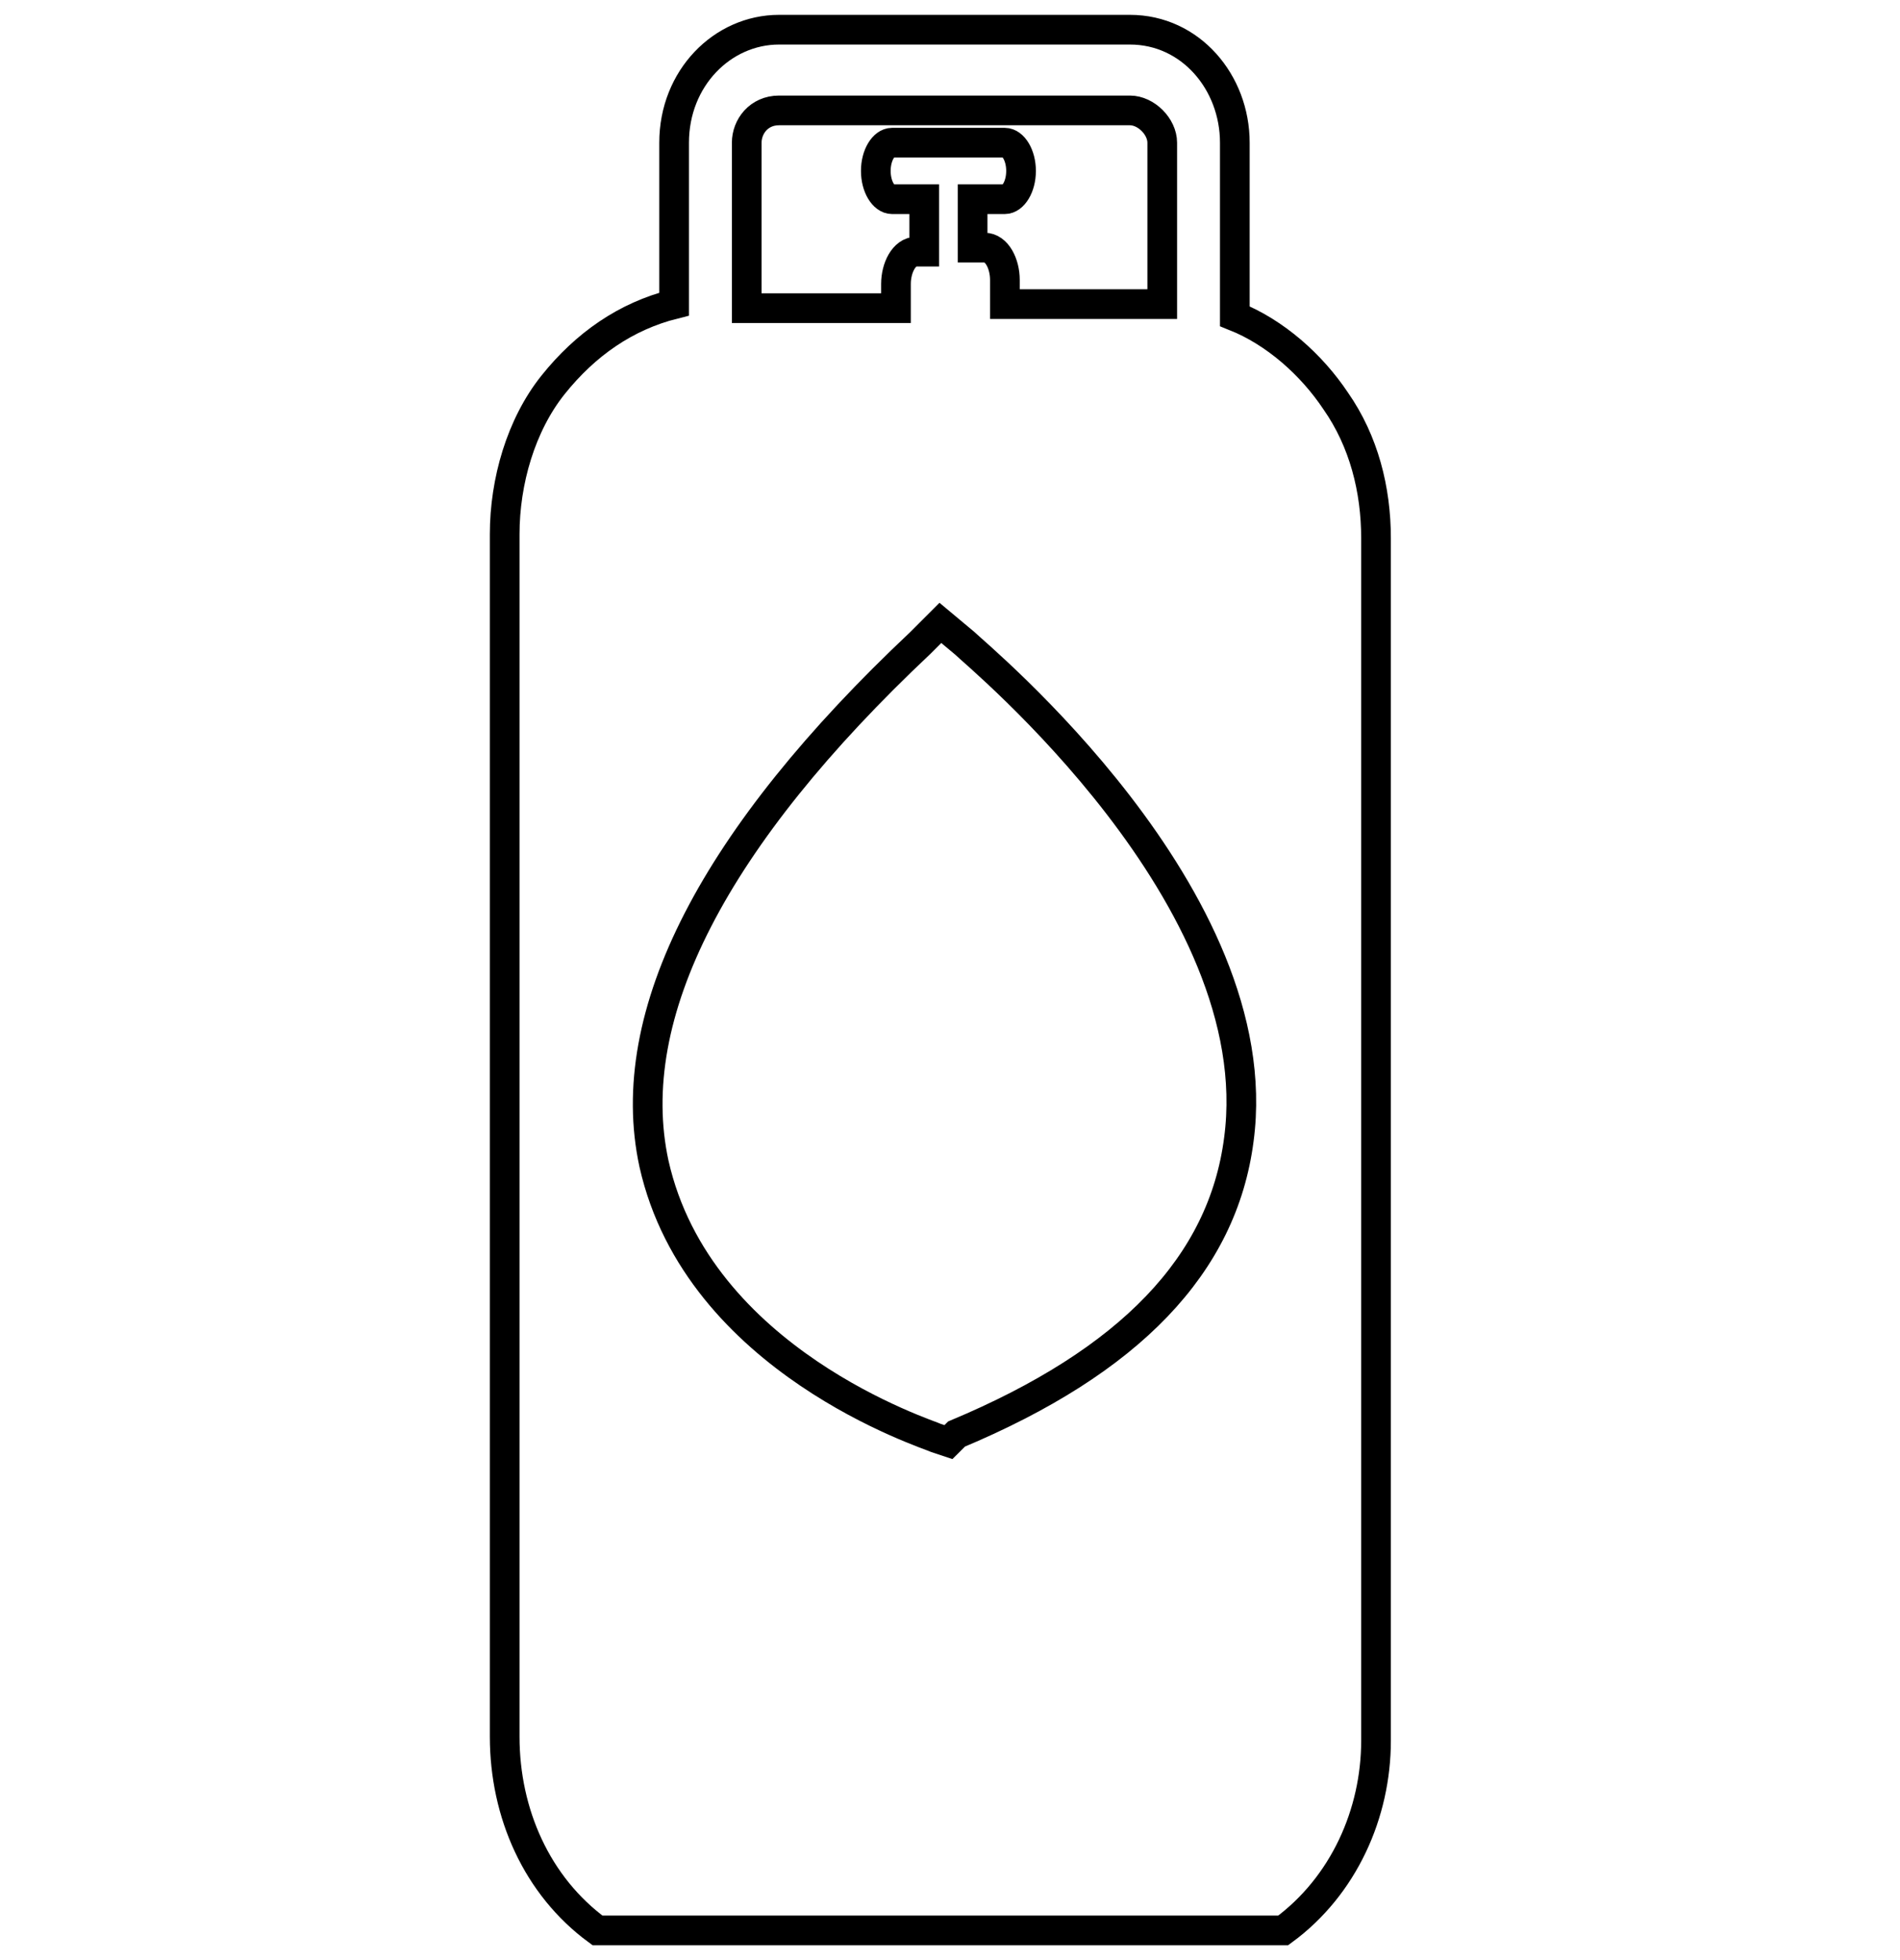
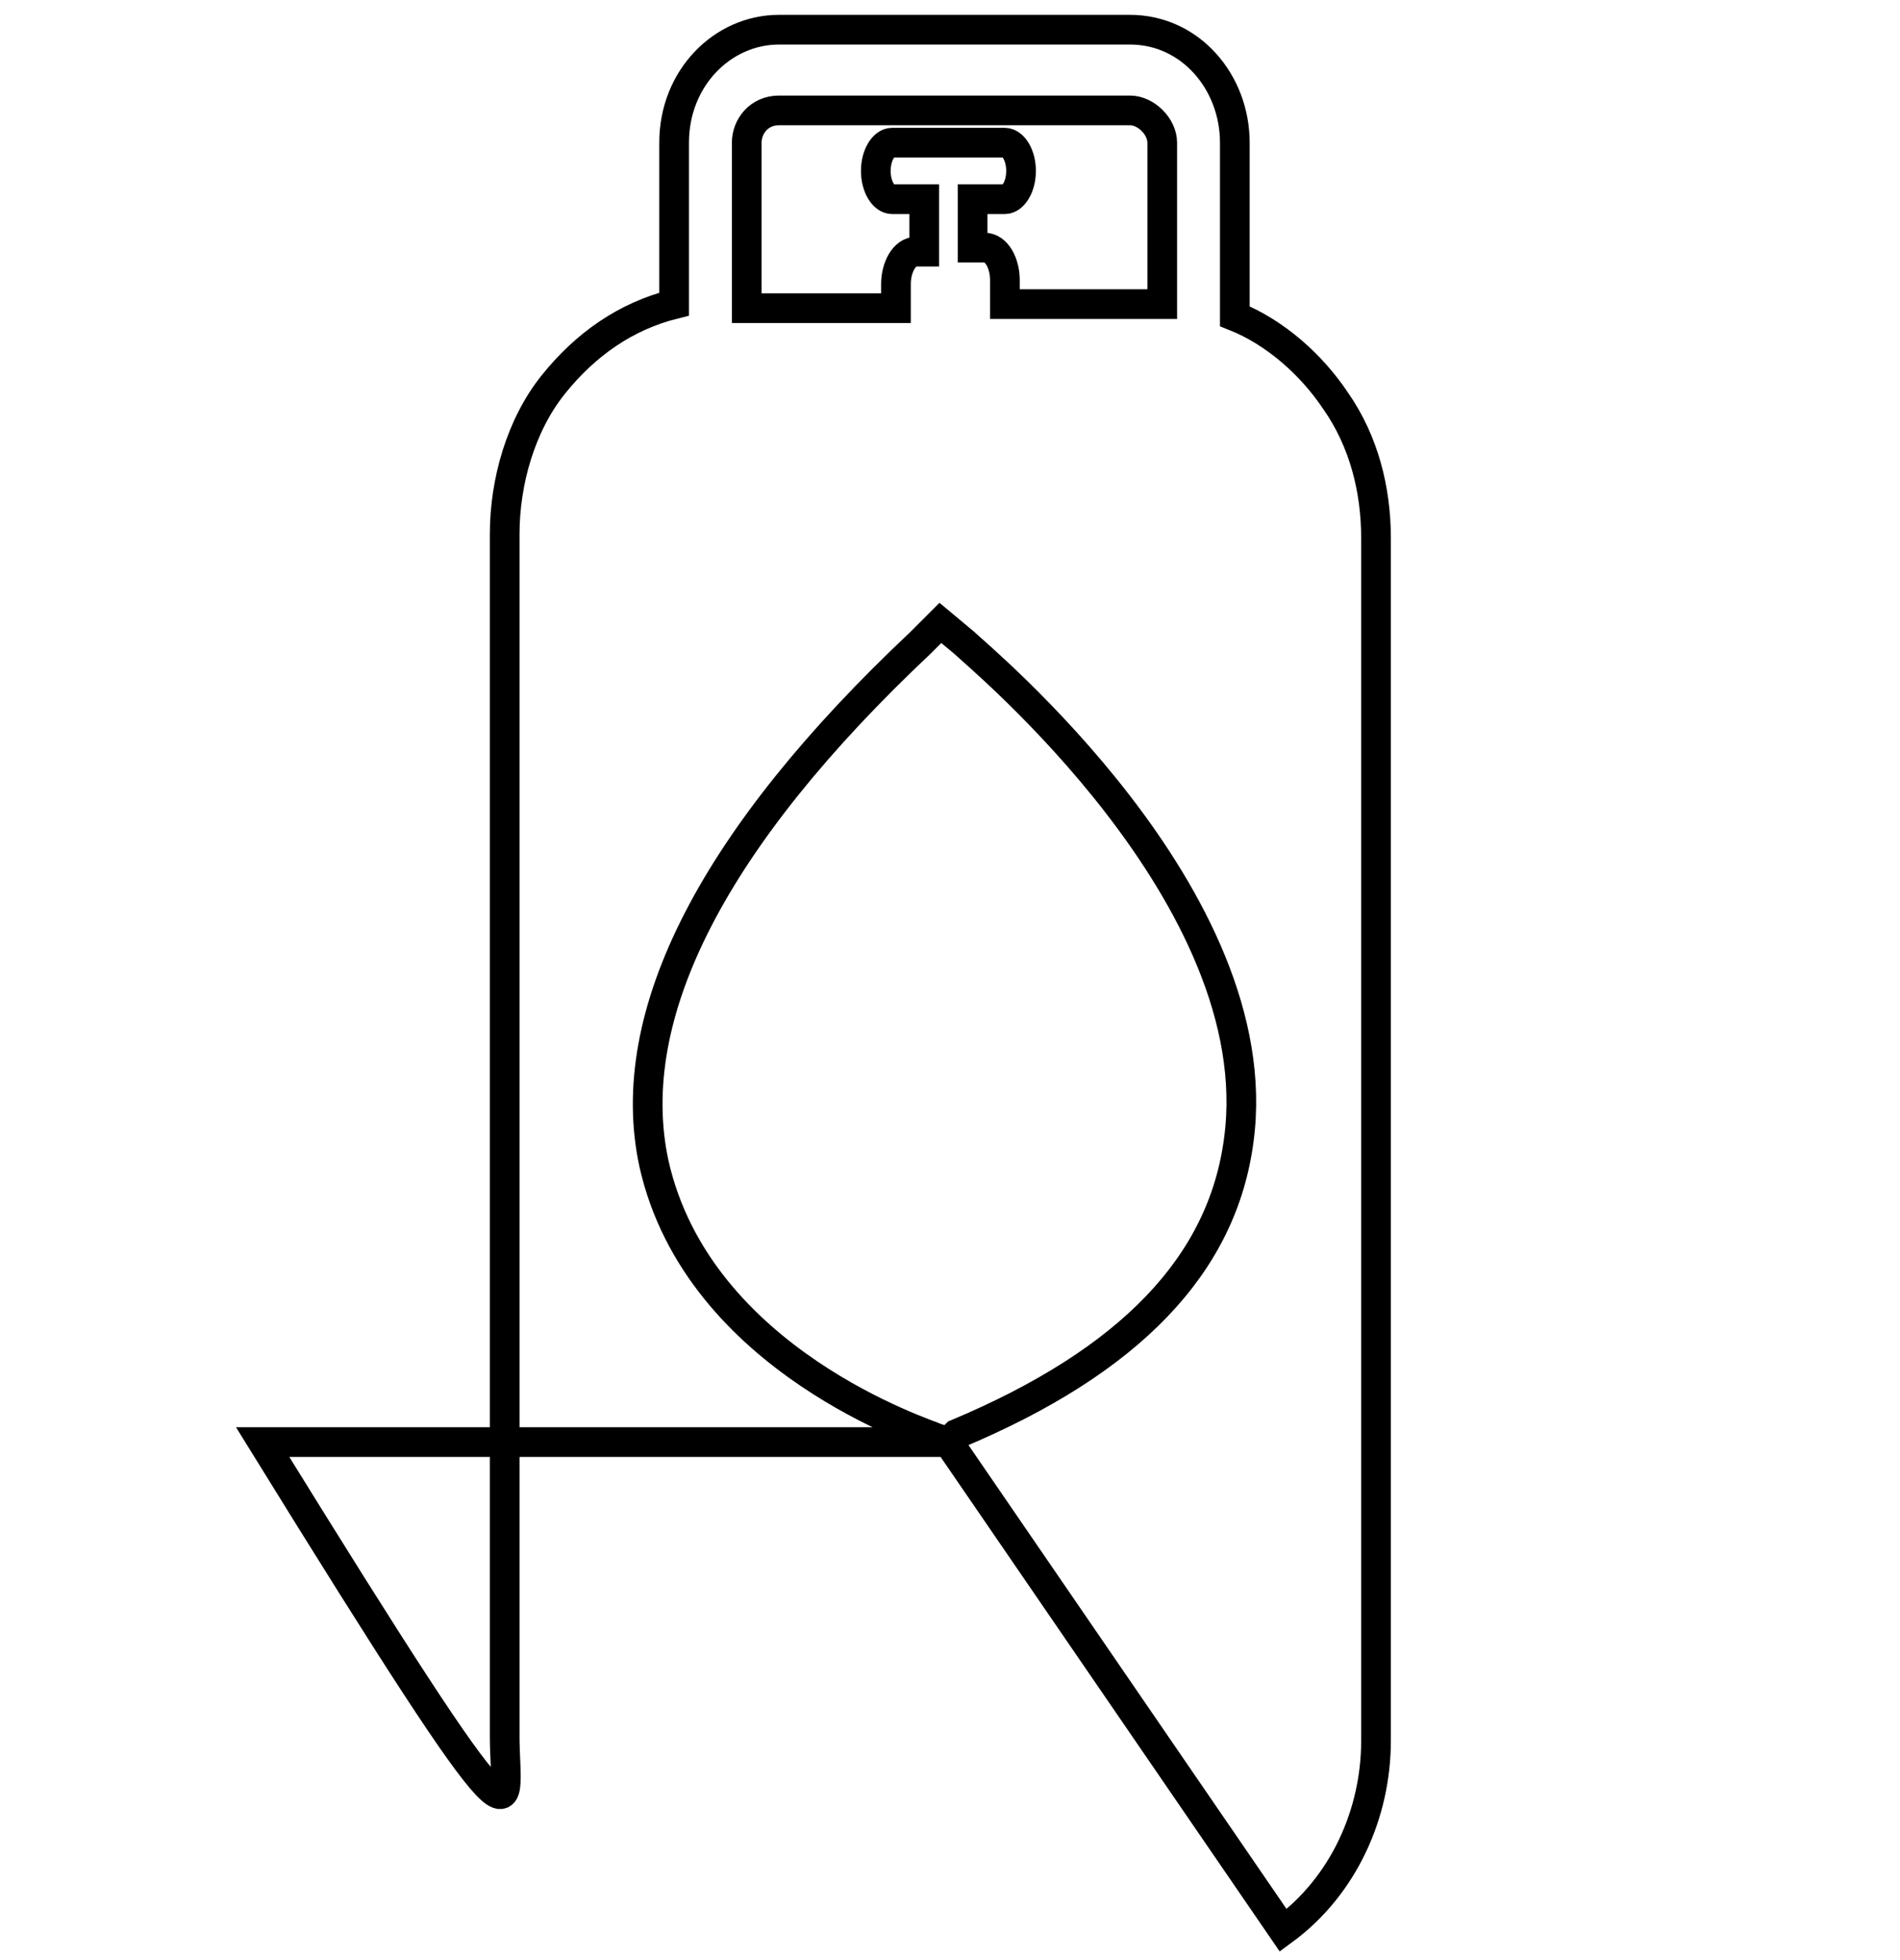
<svg xmlns="http://www.w3.org/2000/svg" fill="none" viewBox="0 0 64 66">
-   <path stroke="#000" stroke-miterlimit="10" d="M39.149 10.24h-5.3v-.815c0-.544-.271-1.087-.68-1.087h-.407V6.707h1.087c.272 0 .544-.408.544-.951 0-.544-.272-.951-.544-.951h-3.804c-.272 0-.544.407-.544.95 0 .544.272.952.544.952h1.087v1.766h-.272c-.408 0-.68.544-.68 1.088v.815h-5.027V4.805c0-.544.408-1.087 1.087-1.087h11.822c.543 0 1.087.543 1.087 1.087v5.435zm-7.202 38.318l-.408-.136c-.272-.135-8.017-2.581-9.511-9.24-1.087-5.027 2.038-11.006 8.968-17.528l.68-.68.814.68c.408.408 10.327 8.56 9.24 16.713-.543 4.213-3.668 7.474-9.511 9.92l-.272.271zM43.225 65h-23.1C18.087 63.505 17 61.06 17 58.478V17.985c0-1.766.544-3.669 1.63-5.027 1.088-1.36 2.446-2.31 4.077-2.718V4.805C22.707 2.63 24.337 1 26.24 1h11.822c2.038 0 3.532 1.766 3.532 3.805v5.843c1.36.543 2.582 1.63 3.398 2.853.95 1.359 1.358 2.99 1.358 4.62v40.493c0 2.445-1.087 4.891-3.125 6.386z" />
+   <path stroke="#000" stroke-miterlimit="10" d="M39.149 10.24h-5.3v-.815c0-.544-.271-1.087-.68-1.087h-.407V6.707h1.087c.272 0 .544-.408.544-.951 0-.544-.272-.951-.544-.951h-3.804c-.272 0-.544.407-.544.95 0 .544.272.952.544.952h1.087v1.766h-.272c-.408 0-.68.544-.68 1.088v.815h-5.027V4.805c0-.544.408-1.087 1.087-1.087h11.822c.543 0 1.087.543 1.087 1.087v5.435zm-7.202 38.318l-.408-.136c-.272-.135-8.017-2.581-9.511-9.24-1.087-5.027 2.038-11.006 8.968-17.528l.68-.68.814.68c.408.408 10.327 8.56 9.24 16.713-.543 4.213-3.668 7.474-9.511 9.92l-.272.271zh-23.1C18.087 63.505 17 61.06 17 58.478V17.985c0-1.766.544-3.669 1.63-5.027 1.088-1.36 2.446-2.31 4.077-2.718V4.805C22.707 2.63 24.337 1 26.24 1h11.822c2.038 0 3.532 1.766 3.532 3.805v5.843c1.36.543 2.582 1.63 3.398 2.853.95 1.359 1.358 2.99 1.358 4.62v40.493c0 2.445-1.087 4.891-3.125 6.386z" />
</svg>